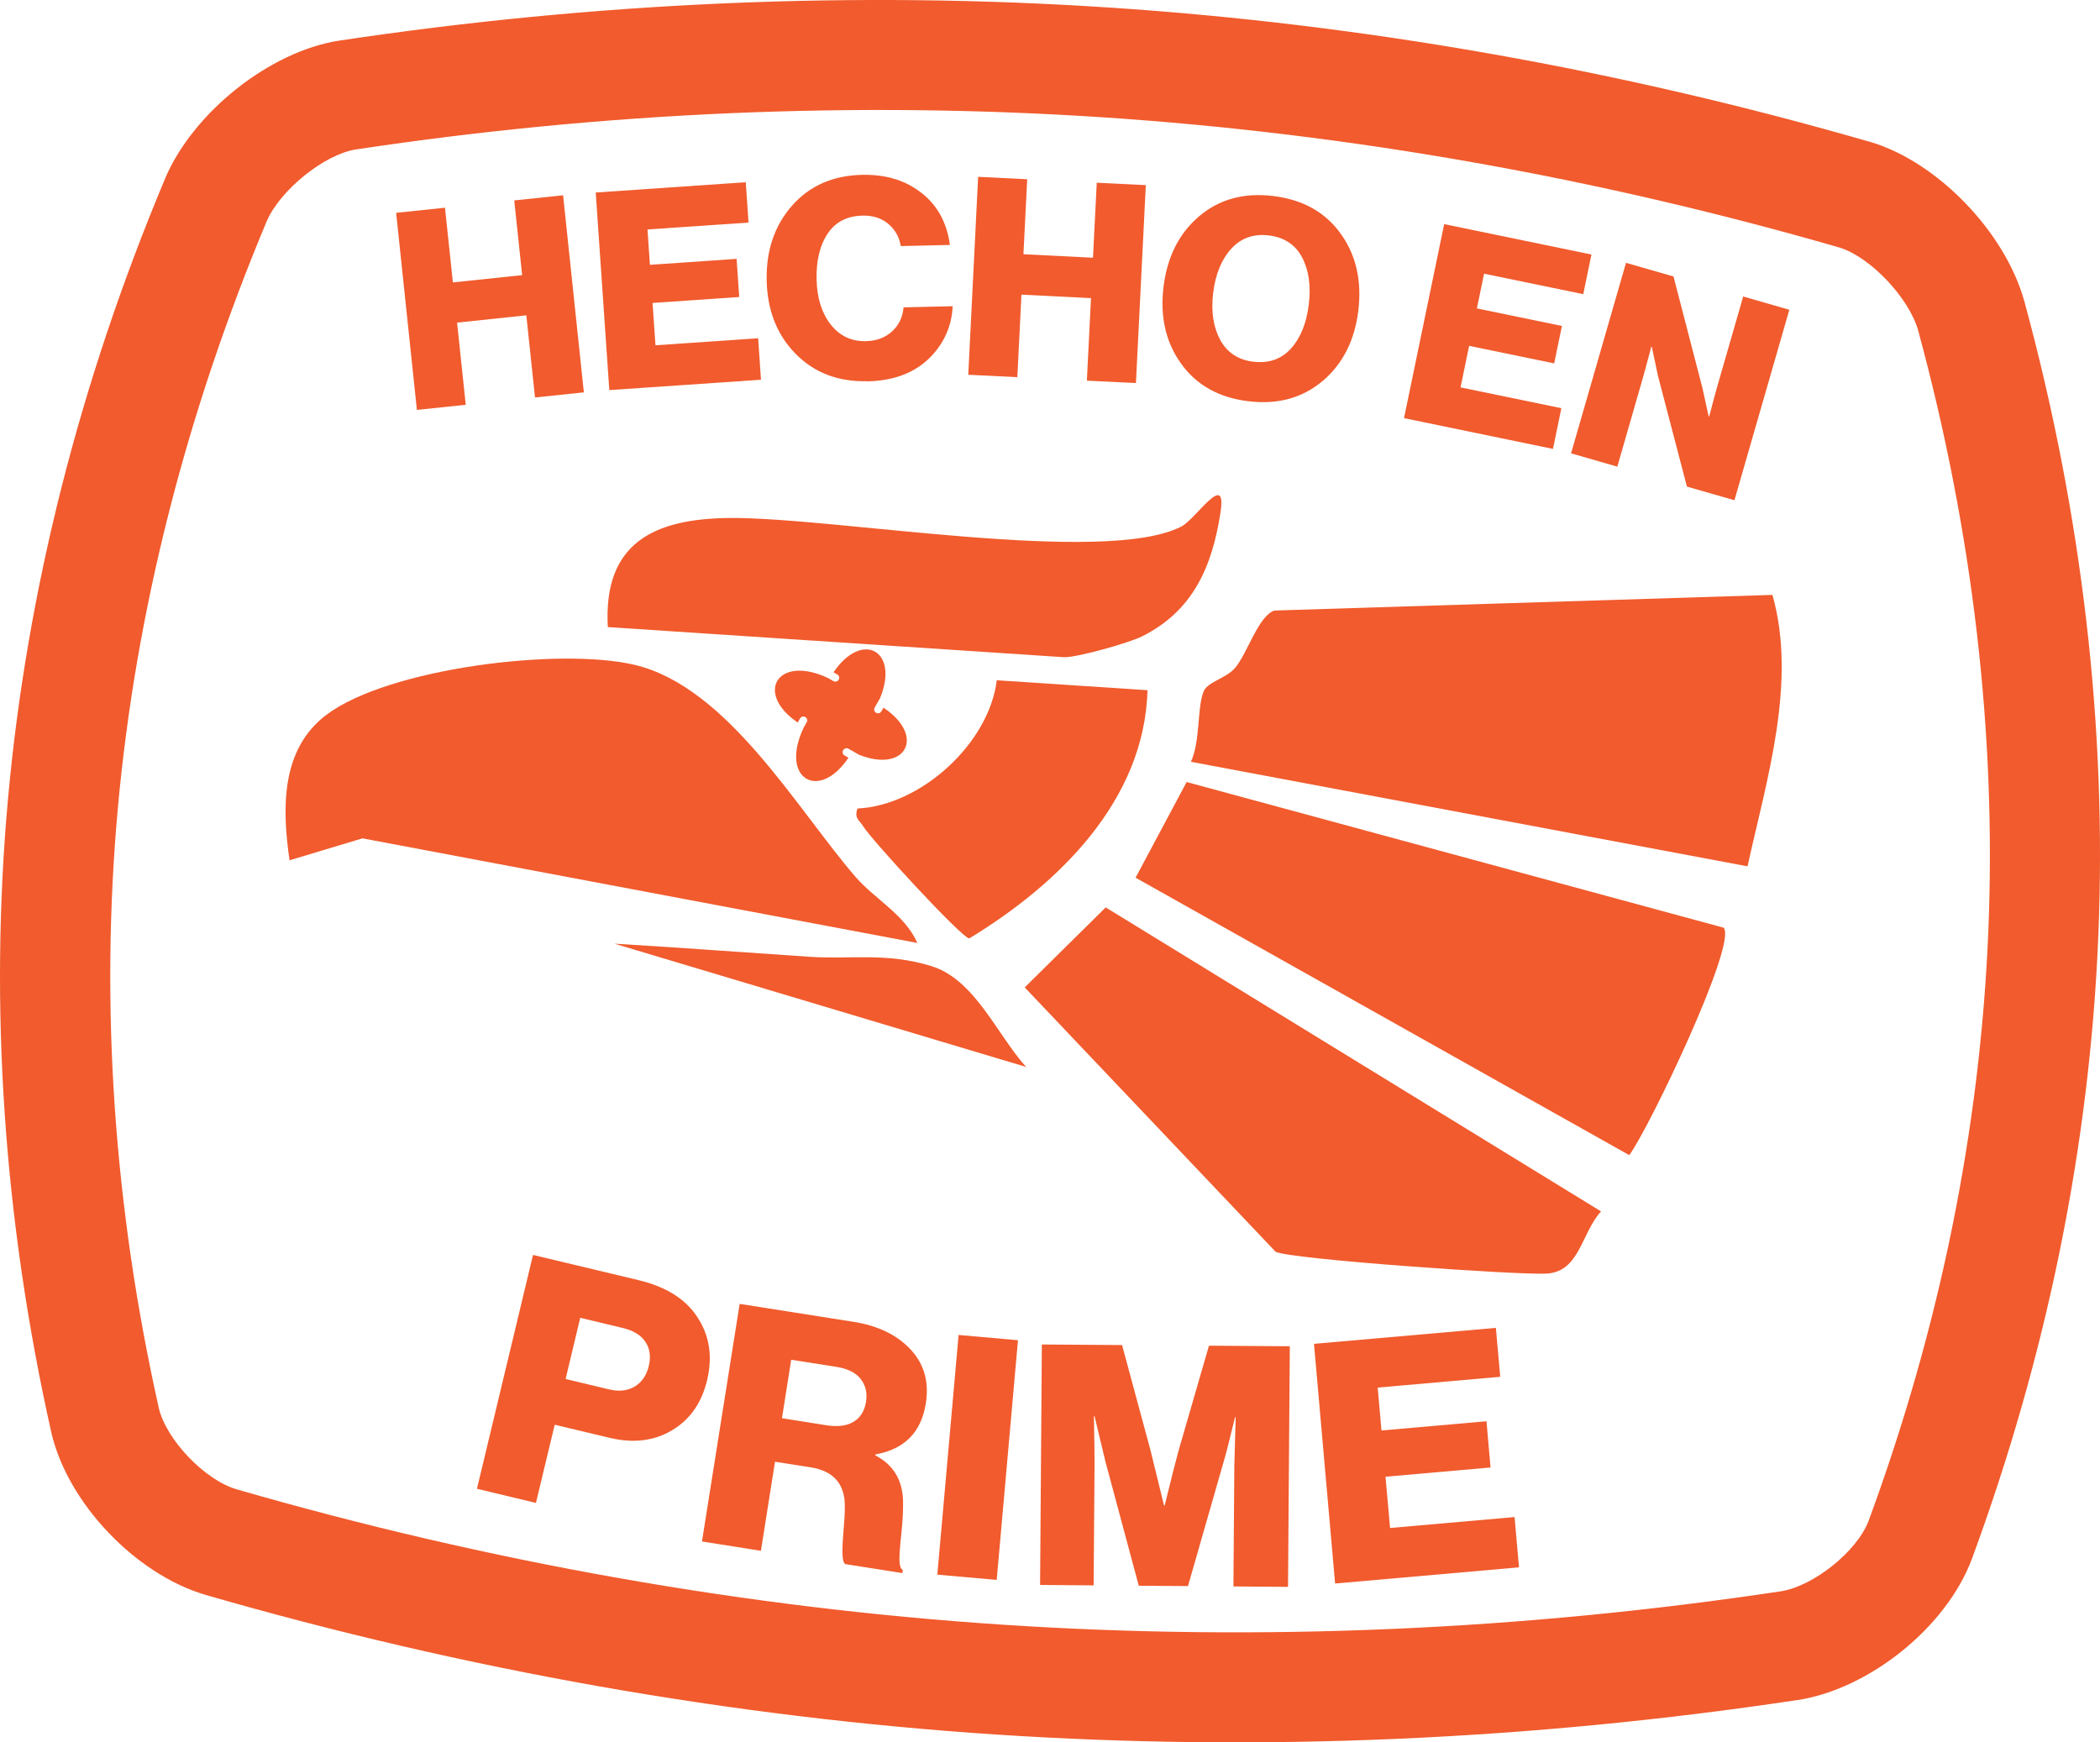
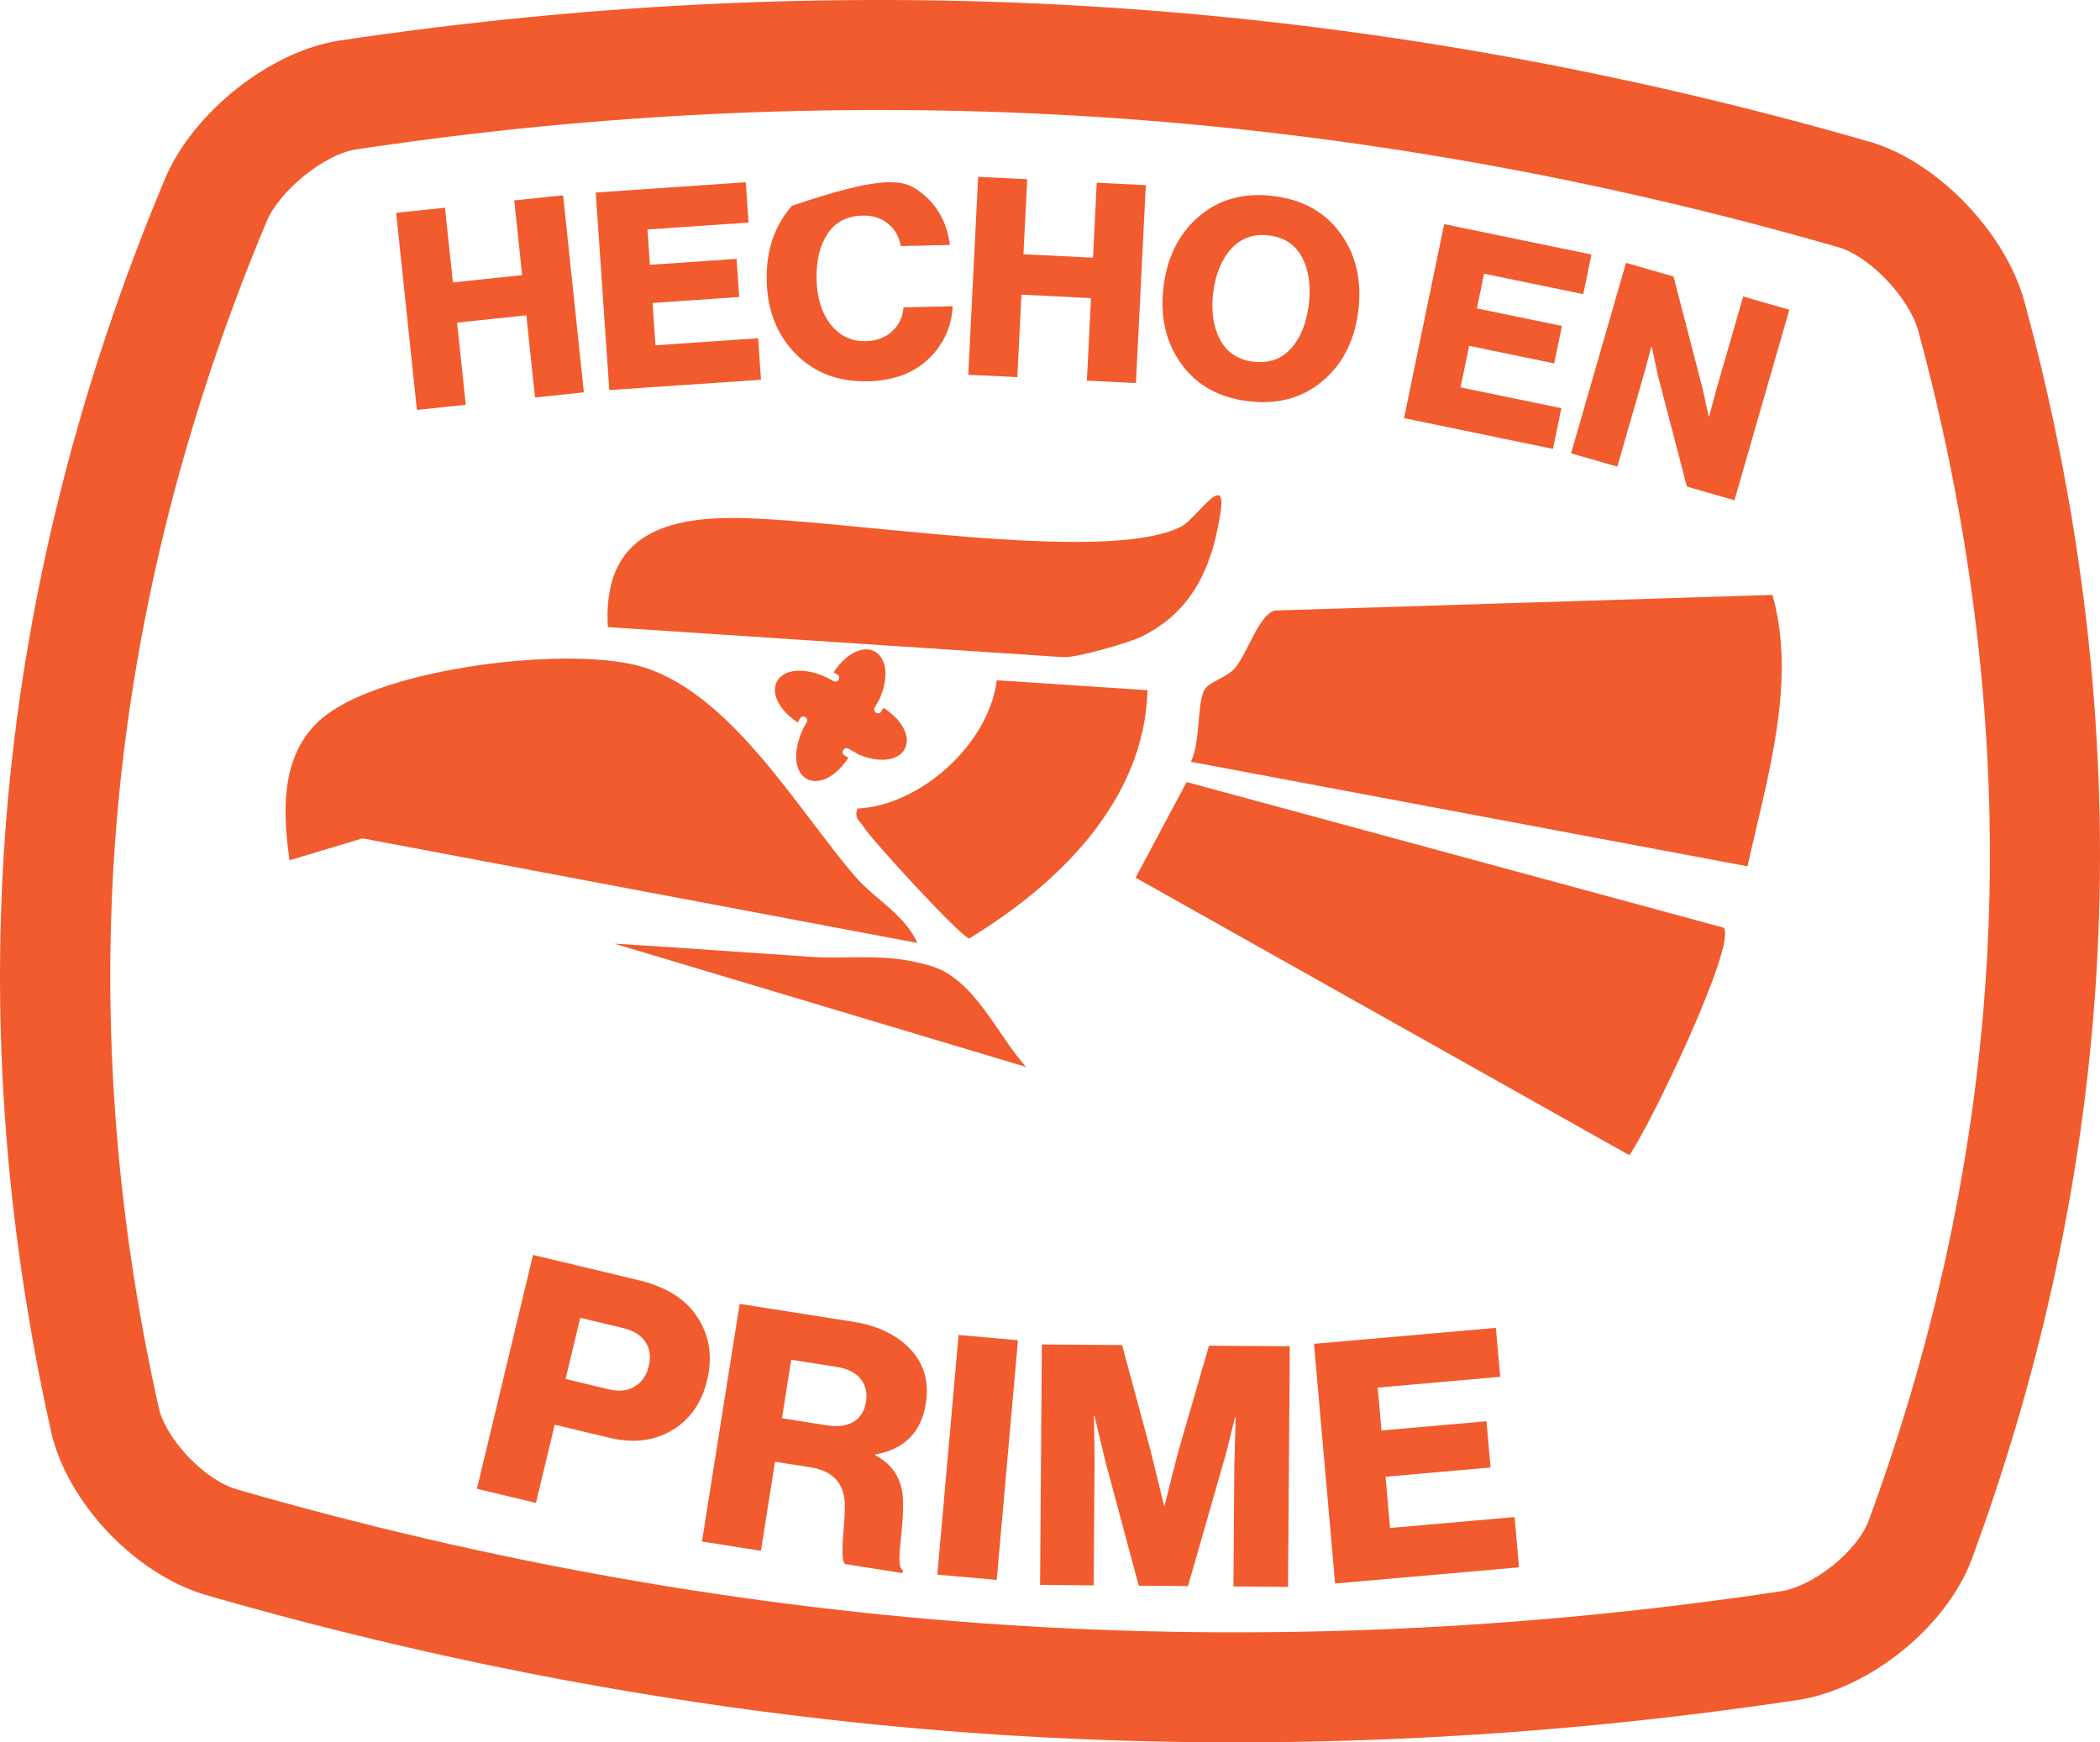
<svg xmlns="http://www.w3.org/2000/svg" width="188" height="156" viewBox="0 0 188 156" fill="none">
  <g clip-path="url(#clip0_17_634)">
    <path d="M89.14 155.294C65.485 153.73 41.677 149.521 18.378 142.787C12.095 140.924 6.054 134.553 4.596 128.265C4.596 128.252 4.596 128.24 4.59 128.233C0.331 109.222 -0.974 90.135 0.719 71.492C2.413 52.862 7.143 34.182 14.788 15.972C14.788 15.959 14.8 15.946 14.8 15.934C17.34 10.014 24.158 4.616 30.327 3.643C53.422 0.172 76.644 -0.827 99.382 0.68C122.121 2.181 145.012 6.231 167.413 12.704C167.426 12.704 167.432 12.71 167.445 12.71C173.429 14.484 179.476 20.734 181.214 26.933C181.214 26.946 181.221 26.959 181.227 26.972C186.402 46.027 188.63 65.166 187.847 83.859C187.071 102.559 183.258 121.309 176.523 139.596C176.523 139.608 176.516 139.615 176.51 139.627C174.237 145.661 167.413 151.187 160.971 152.204C160.958 152.204 160.952 152.204 160.939 152.204C136.953 155.815 112.795 156.852 89.146 155.294H89.14ZM14.215 126.059C14.877 128.888 18.314 132.493 21.154 133.333C43.746 139.863 66.847 143.951 89.796 145.464C112.731 146.978 136.17 145.973 159.45 142.469C162.378 141.999 166.248 138.89 167.28 136.175C173.658 118.855 177.261 101.122 178 83.452C178.738 65.776 176.625 47.649 171.717 29.572C170.889 26.647 167.401 22.979 164.657 22.158C142.943 15.883 120.765 11.96 98.739 10.504C76.707 9.048 54.198 10.014 31.842 13.384C29.047 13.823 25.094 17.002 23.884 19.793C16.64 37.069 12.152 54.757 10.548 72.376C8.95 89.988 10.185 108.046 14.215 126.052V126.059Z" fill="#F15B2D" />
    <path d="M158.679 53.27C160.888 61.116 158.157 69.782 156.445 77.564L106.614 68.205C107.46 66.425 107.161 63.398 107.747 61.917C108.091 61.052 109.739 60.74 110.541 59.831C111.636 58.604 112.661 55.094 114.1 54.662L158.673 53.263L158.679 53.27Z" fill="#F15B2D" />
    <path d="M154.312 83.058C155.541 84.514 147.609 101.058 145.859 103.423L101.661 78.582L106.232 70.017L154.306 83.058H154.312Z" fill="#F15B2D" />
    <path d="M82.125 84.425L32.453 75.059L25.921 77.024C25.247 72.37 25.126 67.086 29.225 63.996C34.782 59.812 50.156 57.943 56.814 59.526C65.166 61.504 71.367 72.484 76.631 78.556C78.267 80.445 81.011 81.901 82.125 84.425Z" fill="#F15B2D" />
-     <path d="M98.994 81.246L143.331 108.459C141.536 110.437 141.428 113.87 138.436 114.029C135.871 114.169 115.443 112.738 114.195 112.071L91.737 88.405L98.987 81.24L98.994 81.246Z" fill="#F15B2D" />
    <path d="M54.414 56.144C53.994 48.666 58.476 46.46 65.211 46.377C74.505 46.263 98.86 50.688 105.761 47.14C107.066 46.472 109.841 42.073 109.268 45.849C108.53 50.694 106.83 54.675 102.253 56.97C101.069 57.568 96.288 58.909 95.225 58.839L54.421 56.144H54.414Z" fill="#F15B2D" />
    <path d="M102.73 61.796C102.457 71.715 94.71 79.198 86.772 84.018C86.084 83.967 77.98 75.155 77.267 73.966C76.943 73.425 76.453 73.304 76.764 72.389C82.487 72.109 88.548 66.533 89.235 60.906L102.737 61.796H102.73Z" fill="#F15B2D" />
    <path d="M91.864 95.526L55.007 84.489C60.838 84.838 66.681 85.277 72.512 85.665C76.166 85.906 79.356 85.258 83.385 86.498C87.281 87.699 89.273 92.672 91.864 95.526Z" fill="#F15B2D" />
    <path d="M42.695 133.307L47.718 112.357L57.165 114.614C59.628 115.205 61.379 116.305 62.423 117.914C63.518 119.561 63.81 121.449 63.301 123.573C62.818 125.607 61.767 127.101 60.163 128.055C58.559 129.015 56.687 129.238 54.561 128.729L49.66 127.559L47.979 134.56L42.702 133.294L42.695 133.307ZM50.64 123.465L54.485 124.387C55.401 124.609 56.184 124.526 56.821 124.139C57.458 123.757 57.884 123.14 58.081 122.301C58.285 121.462 58.183 120.743 57.776 120.139C57.375 119.535 56.713 119.128 55.79 118.906L51.945 117.984L50.633 123.465H50.64Z" fill="#F15B2D" />
    <path d="M62.843 138.012L66.217 116.738L76.409 118.346C78.592 118.69 80.298 119.516 81.514 120.813C82.73 122.117 83.188 123.725 82.882 125.652C82.475 128.233 80.973 129.753 78.376 130.217L78.363 130.306C80.056 131.184 80.884 132.646 80.845 134.693C80.852 135.405 80.801 136.276 80.693 137.307C80.578 138.337 80.521 139.112 80.521 139.627C80.521 140.142 80.623 140.46 80.826 140.575L80.782 140.842L75.657 140.034C75.511 139.907 75.434 139.602 75.422 139.112C75.409 138.623 75.441 137.936 75.517 137.052C75.594 136.168 75.632 135.475 75.632 134.967C75.676 132.9 74.651 131.699 72.57 131.374L69.381 130.872L68.12 138.845L62.849 138.012H62.843ZM69.998 126.974L73.958 127.604C74.989 127.769 75.81 127.661 76.421 127.292C77.032 126.923 77.395 126.326 77.529 125.512C77.656 124.717 77.497 124.037 77.058 123.471C76.618 122.905 75.899 122.543 74.912 122.384L70.832 121.741L70.004 126.981L69.998 126.974Z" fill="#F15B2D" />
    <path d="M83.914 140.982L85.817 119.522L91.132 119.993L89.229 141.452L83.914 140.982Z" fill="#F15B2D" />
    <path d="M93.112 141.916L93.271 120.375L100.452 120.425L103.004 129.874L104.208 134.795H104.265C104.844 132.43 105.258 130.796 105.506 129.893L108.231 120.483L115.469 120.533L115.309 142.075L110.421 142.037L110.503 131.19L110.624 126.885H110.567C110.045 129.028 109.708 130.363 109.542 130.885L106.353 142.005L101.948 141.974L98.956 130.834L97.988 126.79H97.931C97.975 129.098 97.995 130.548 97.988 131.126L97.906 141.942L93.112 141.904V141.916Z" fill="#F15B2D" />
    <path d="M119.524 141.776L117.633 120.317L133.917 118.887L134.305 123.268L123.337 124.234L123.674 128.074L133.076 127.248L133.439 131.387L124.037 132.214L124.444 136.804L135.591 135.825L135.986 140.327L119.517 141.776H119.524Z" fill="#F15B2D" />
    <path d="M37.322 36.7L35.464 19.056L39.837 18.598L40.544 25.287L46.744 24.632L46.037 17.943L50.41 17.485L52.269 35.129L47.896 35.587L47.119 28.231L40.919 28.886L41.696 36.242L37.322 36.7Z" fill="#F15B2D" />
    <path d="M54.548 34.938L53.332 17.237L66.764 16.315L67.012 19.927L57.967 20.543L58.183 23.71L65.943 23.176L66.178 26.59L58.419 27.124L58.679 30.914L67.872 30.284L68.126 33.998L54.542 34.926L54.548 34.938Z" fill="#F15B2D" />
-     <path d="M77.611 34.131C75.027 34.188 72.901 33.374 71.233 31.683C69.565 29.992 68.699 27.805 68.636 25.128C68.578 22.451 69.329 20.213 70.895 18.426C72.461 16.64 74.556 15.711 77.172 15.654C79.19 15.609 80.89 16.093 82.271 17.104C83.837 18.229 84.76 19.838 85.04 21.93L80.641 22.031C80.508 21.224 80.138 20.562 79.527 20.047C78.916 19.532 78.152 19.285 77.223 19.304C75.829 19.335 74.785 19.876 74.091 20.925C73.391 21.974 73.066 23.341 73.104 25.032C73.143 26.686 73.563 28.027 74.365 29.051C75.167 30.075 76.211 30.57 77.503 30.545C78.464 30.526 79.247 30.233 79.858 29.674C80.47 29.114 80.813 28.396 80.89 27.518L85.288 27.417C85.199 29.203 84.518 30.736 83.258 32.007C81.895 33.381 80.018 34.093 77.618 34.144L77.611 34.131Z" fill="#F15B2D" />
+     <path d="M77.611 34.131C75.027 34.188 72.901 33.374 71.233 31.683C69.565 29.992 68.699 27.805 68.636 25.128C68.578 22.451 69.329 20.213 70.895 18.426C79.19 15.609 80.89 16.093 82.271 17.104C83.837 18.229 84.76 19.838 85.04 21.93L80.641 22.031C80.508 21.224 80.138 20.562 79.527 20.047C78.916 19.532 78.152 19.285 77.223 19.304C75.829 19.335 74.785 19.876 74.091 20.925C73.391 21.974 73.066 23.341 73.104 25.032C73.143 26.686 73.563 28.027 74.365 29.051C75.167 30.075 76.211 30.57 77.503 30.545C78.464 30.526 79.247 30.233 79.858 29.674C80.47 29.114 80.813 28.396 80.89 27.518L85.288 27.417C85.199 29.203 84.518 30.736 83.258 32.007C81.895 33.381 80.018 34.093 77.618 34.144L77.611 34.131Z" fill="#F15B2D" />
    <path d="M86.683 33.553L87.567 15.832L91.96 16.048L91.622 22.762L97.848 23.074L98.186 16.36L102.578 16.576L101.693 34.296L97.301 34.08L97.67 26.692L91.444 26.38L91.075 33.769L86.683 33.553Z" fill="#F15B2D" />
    <path d="M118.416 34.099C116.614 35.632 114.393 36.242 111.764 35.924C109.135 35.606 107.129 34.493 105.748 32.573C104.367 30.66 103.838 28.364 104.163 25.687C104.488 23.011 105.544 20.906 107.339 19.373C109.135 17.841 111.35 17.231 113.979 17.549C116.608 17.867 118.62 18.979 120.007 20.899C121.395 22.813 121.923 25.115 121.605 27.792C121.281 30.469 120.217 32.573 118.416 34.106V34.099ZM112.216 32.383C113.597 32.548 114.717 32.154 115.577 31.2C116.436 30.246 116.965 28.93 117.168 27.258C117.372 25.586 117.168 24.174 116.563 23.036C115.959 21.898 114.966 21.243 113.584 21.078C112.222 20.912 111.102 21.313 110.223 22.273C109.351 23.233 108.81 24.549 108.606 26.228C108.409 27.887 108.619 29.286 109.236 30.431C109.86 31.569 110.853 32.224 112.216 32.389V32.383Z" fill="#F15B2D" />
    <path d="M125.692 37.444L129.289 20.067L142.472 22.788L141.74 26.336L132.86 24.505L132.217 27.614L139.83 29.184L139.136 32.535L131.523 30.965L130.753 34.684L139.779 36.547L139.028 40.191L125.698 37.437L125.692 37.444Z" fill="#F15B2D" />
    <path d="M140.651 40.578L145.566 23.532L149.818 24.753L152.415 34.767L152.963 37.272L153.014 37.285C153.377 35.911 153.612 35.021 153.727 34.627L156.057 26.546L160.188 27.735L155.274 44.787L151.021 43.567L148.437 33.686L147.877 31.047L147.832 31.035C147.444 32.503 147.189 33.438 147.074 33.839L144.789 41.78L140.658 40.591L140.651 40.578Z" fill="#F15B2D" />
    <path d="M75.491 67.162C75.587 66.997 75.797 66.94 75.963 67.035L76.905 67.576C81.119 69.248 82.888 65.884 79.094 63.36L78.903 63.691C78.834 63.812 78.706 63.875 78.579 63.862C78.528 63.862 78.477 63.843 78.432 63.818C78.267 63.723 78.21 63.513 78.305 63.347L78.776 62.527C80.552 58.242 77.172 56.417 74.619 60.194L74.957 60.385C75.122 60.48 75.18 60.69 75.084 60.855C75.014 60.976 74.887 61.039 74.759 61.027C74.709 61.027 74.657 61.008 74.613 60.982L74.097 60.69C69.578 58.592 67.547 62.076 71.417 64.689L71.621 64.327C71.716 64.161 71.927 64.104 72.092 64.2C72.258 64.295 72.315 64.505 72.219 64.67L71.939 65.16C69.781 69.731 73.327 71.785 75.956 67.836L75.606 67.639C75.441 67.544 75.383 67.334 75.479 67.169L75.491 67.162Z" fill="#F15B2D" />
  </g>
  <defs>
    <clipPath id="clip0_17_634">
      <rect width="188" height="156" fill="white" />
    </clipPath>
  </defs>
</svg>